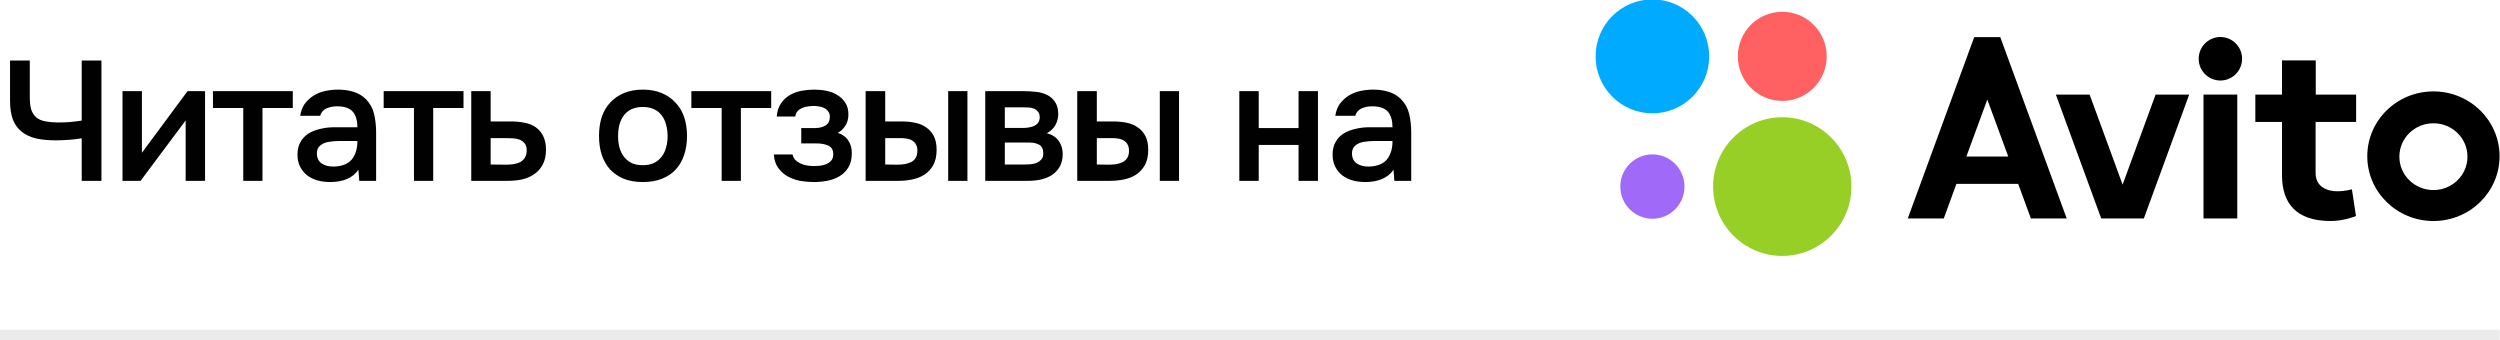
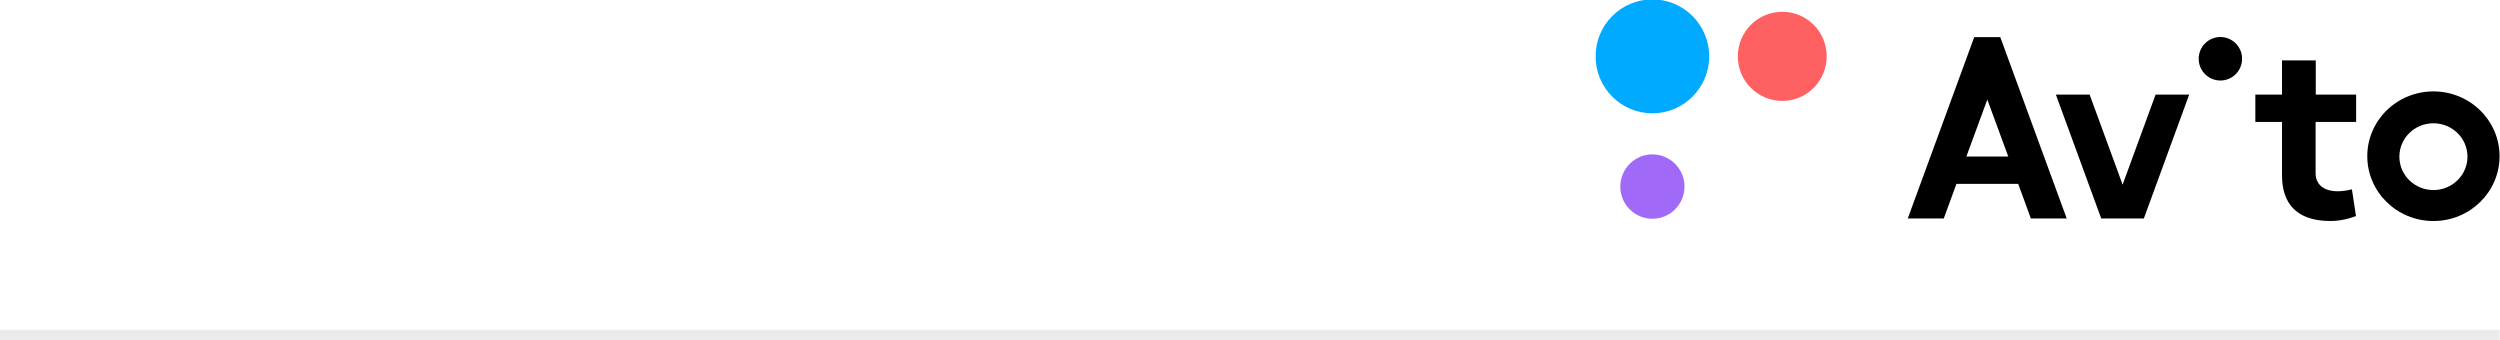
<svg xmlns="http://www.w3.org/2000/svg" width="235" height="32" viewBox="0 0 235 32" fill="none">
  <path d="M234.973 31H0V33H234.973V31Z" fill="black" fill-opacity="0.08" mask="url(#path-1-inside-1_97_805)" />
-   <path d="M5.376 11.512C5.749 11.512 6.117 11.501 6.48 11.48C6.843 11.448 7.243 11.4 7.68 11.336V5.688H9.536V17H7.68V13C7.317 13.064 6.917 13.112 6.48 13.144C6.053 13.176 5.637 13.192 5.232 13.192C4.539 13.192 3.925 13.133 3.392 13.016C2.869 12.888 2.421 12.68 2.048 12.392C1.685 12.104 1.408 11.725 1.216 11.256C1.035 10.776 0.944 10.184 0.944 9.48V5.688H2.8V9.128C2.8 9.619 2.848 10.019 2.944 10.328C3.051 10.627 3.211 10.867 3.424 11.048C3.637 11.219 3.904 11.336 4.224 11.4C4.544 11.464 4.928 11.501 5.376 11.512ZM13.212 17H11.516V8.568H13.34V14.36L17.628 8.568H19.276V17H17.452V11.32C17.441 11.341 16.028 13.235 13.212 17ZM27.522 8.568V10.152H24.674V17H22.866V10.152H20.018V8.568H27.522ZM33.691 15.96C33.413 16.355 33.045 16.648 32.587 16.84C32.128 17.021 31.616 17.112 31.051 17.112C30.603 17.112 30.192 17.059 29.819 16.952C29.456 16.845 29.136 16.685 28.859 16.472C28.581 16.248 28.363 15.976 28.203 15.656C28.043 15.325 27.963 14.952 27.963 14.536C27.963 14.077 28.053 13.688 28.235 13.368C28.416 13.037 28.661 12.771 28.971 12.568C29.291 12.365 29.664 12.216 30.091 12.12C30.517 12.013 30.965 11.96 31.435 11.96H33.595C33.595 11.341 33.456 10.861 33.179 10.52C32.901 10.179 32.416 10.003 31.723 9.992C31.317 9.992 30.965 10.061 30.667 10.2C30.379 10.339 30.187 10.568 30.091 10.888H28.219C28.283 10.44 28.427 10.061 28.651 9.752C28.885 9.443 29.163 9.187 29.483 8.984C29.813 8.781 30.176 8.637 30.571 8.552C30.976 8.467 31.381 8.424 31.787 8.424C32.309 8.424 32.795 8.493 33.243 8.632C33.691 8.771 34.08 9.005 34.411 9.336C34.784 9.72 35.035 10.179 35.163 10.712C35.291 11.245 35.355 11.827 35.355 12.456V17H33.771L33.691 15.96ZM33.595 13.256H31.835C31.525 13.256 31.216 13.283 30.907 13.336C30.597 13.379 30.331 13.491 30.107 13.672C29.893 13.843 29.787 14.093 29.787 14.424C29.787 14.829 29.931 15.139 30.219 15.352C30.517 15.555 30.88 15.656 31.307 15.656C31.637 15.656 31.941 15.613 32.219 15.528C32.507 15.443 32.752 15.304 32.955 15.112C33.157 14.909 33.312 14.659 33.419 14.36C33.536 14.051 33.595 13.683 33.595 13.256ZM43.569 8.568V10.152H40.721V17H38.913V10.152H36.065V8.568H43.569ZM44.298 8.568H46.122V11.416H48.01C48.501 11.416 48.944 11.459 49.338 11.544C49.744 11.619 50.09 11.763 50.378 11.976C50.677 12.189 50.906 12.467 51.066 12.808C51.237 13.149 51.322 13.571 51.322 14.072C51.322 14.637 51.216 15.112 51.002 15.496C50.8 15.869 50.528 16.168 50.186 16.392C49.856 16.616 49.477 16.776 49.05 16.872C48.624 16.957 48.192 17 47.754 17H44.298V8.568ZM47.546 15.48C47.792 15.48 48.032 15.464 48.266 15.432C48.512 15.389 48.72 15.325 48.89 15.24C49.072 15.144 49.216 15.011 49.322 14.84C49.44 14.669 49.504 14.445 49.514 14.168C49.514 13.869 49.45 13.64 49.322 13.48C49.194 13.32 49.034 13.203 48.842 13.128C48.65 13.053 48.437 13.011 48.202 13C47.978 12.989 47.77 12.984 47.578 12.984H46.122V15.464L47.546 15.48ZM60.419 8.424C61.091 8.424 61.683 8.531 62.195 8.744C62.707 8.957 63.139 9.256 63.491 9.64C63.854 10.013 64.126 10.467 64.307 11C64.488 11.533 64.579 12.125 64.579 12.776C64.579 13.437 64.488 14.035 64.307 14.568C64.136 15.091 63.875 15.544 63.523 15.928C63.171 16.312 62.734 16.605 62.211 16.808C61.699 17.011 61.102 17.112 60.419 17.112C59.747 17.112 59.155 17.011 58.643 16.808C58.131 16.595 57.699 16.301 57.347 15.928C57.006 15.544 56.744 15.085 56.563 14.552C56.392 14.019 56.307 13.427 56.307 12.776C56.307 12.125 56.392 11.533 56.563 11C56.744 10.467 57.011 10.013 57.363 9.64C57.715 9.256 58.147 8.957 58.659 8.744C59.171 8.531 59.758 8.424 60.419 8.424ZM60.419 15.528C60.835 15.528 61.187 15.459 61.475 15.32C61.774 15.171 62.014 14.973 62.195 14.728C62.387 14.483 62.526 14.195 62.611 13.864C62.707 13.533 62.755 13.176 62.755 12.792C62.755 12.408 62.707 12.051 62.611 11.72C62.526 11.379 62.387 11.085 62.195 10.84C62.014 10.595 61.774 10.403 61.475 10.264C61.187 10.125 60.835 10.056 60.419 10.056C60.014 10.056 59.662 10.125 59.363 10.264C59.075 10.403 58.835 10.595 58.643 10.84C58.462 11.085 58.323 11.379 58.227 11.72C58.142 12.051 58.099 12.408 58.099 12.792C58.099 13.176 58.142 13.533 58.227 13.864C58.323 14.195 58.462 14.483 58.643 14.728C58.835 14.973 59.075 15.171 59.363 15.32C59.662 15.459 60.014 15.528 60.419 15.528ZM72.492 8.568V10.152H69.644V17H67.836V10.152H64.988V8.568H72.492ZM78.757 12.488C79.205 12.637 79.536 12.883 79.749 13.224C79.963 13.555 80.069 13.928 80.069 14.344C80.069 14.365 80.069 14.387 80.069 14.408C80.069 14.941 79.963 15.384 79.749 15.736C79.536 16.088 79.248 16.371 78.885 16.584C78.533 16.787 78.149 16.925 77.733 17C77.328 17.075 76.912 17.112 76.485 17.112C76.069 17.112 75.643 17.075 75.205 17C74.779 16.915 74.384 16.771 74.021 16.568C73.669 16.365 73.376 16.099 73.141 15.768C72.907 15.437 72.773 15.021 72.741 14.52H74.501C74.544 14.733 74.635 14.909 74.773 15.048C74.923 15.187 75.093 15.299 75.285 15.384C75.477 15.469 75.68 15.528 75.893 15.56C76.107 15.592 76.304 15.608 76.485 15.608C76.677 15.608 76.885 15.597 77.109 15.576C77.333 15.544 77.531 15.491 77.701 15.416C77.883 15.331 78.032 15.219 78.149 15.08C78.267 14.931 78.325 14.739 78.325 14.504C78.325 14.099 78.171 13.827 77.861 13.688C77.563 13.549 77.184 13.48 76.725 13.48H75.317V12.04H76.581C76.976 12.04 77.312 11.96 77.589 11.8C77.867 11.64 78.005 11.363 78.005 10.968C78.005 10.765 77.952 10.6 77.845 10.472C77.749 10.333 77.627 10.227 77.477 10.152C77.328 10.077 77.163 10.029 76.981 10.008C76.8 9.976 76.64 9.96 76.501 9.96C76.32 9.96 76.133 9.976 75.941 10.008C75.749 10.029 75.568 10.077 75.397 10.152C75.227 10.227 75.083 10.328 74.965 10.456C74.848 10.584 74.779 10.749 74.757 10.952H73.013C73.056 10.451 73.189 10.04 73.413 9.72C73.637 9.389 73.915 9.128 74.245 8.936C74.576 8.744 74.939 8.611 75.333 8.536C75.739 8.461 76.139 8.424 76.533 8.424C76.928 8.424 77.312 8.461 77.685 8.536C78.069 8.611 78.421 8.749 78.741 8.952C79.061 9.155 79.307 9.4 79.477 9.688C79.659 9.965 79.749 10.328 79.749 10.776C79.749 11.181 79.653 11.528 79.461 11.816C79.28 12.104 79.045 12.328 78.757 12.488ZM81.37 8.568H83.21V11.416H84.73C85.2 11.416 85.637 11.459 86.042 11.544C86.448 11.629 86.794 11.779 87.082 11.992C87.381 12.195 87.615 12.467 87.786 12.808C87.957 13.149 88.042 13.576 88.042 14.088C88.042 14.664 87.936 15.144 87.722 15.528C87.509 15.901 87.231 16.2 86.89 16.424C86.549 16.637 86.165 16.787 85.738 16.872C85.311 16.957 84.89 17 84.474 17H81.37V8.568ZM89.13 17V8.568H90.938V17H89.13ZM84.314 15.48C84.549 15.48 84.784 15.464 85.018 15.432C85.253 15.389 85.461 15.325 85.642 15.24C85.823 15.144 85.968 15.011 86.074 14.84C86.181 14.669 86.234 14.445 86.234 14.168C86.234 13.933 86.192 13.741 86.106 13.592C86.031 13.443 85.925 13.325 85.786 13.24C85.658 13.144 85.509 13.08 85.338 13.048C85.168 13.016 84.997 12.995 84.826 12.984H83.21V15.464L84.314 15.48ZM92.613 8.568H96.213C96.586 8.568 96.965 8.589 97.349 8.632C97.733 8.664 98.079 8.755 98.389 8.904C98.709 9.053 98.965 9.272 99.157 9.56C99.359 9.837 99.466 10.216 99.477 10.696C99.477 11.069 99.391 11.416 99.221 11.736C99.05 12.056 98.778 12.317 98.405 12.52C98.917 12.659 99.29 12.904 99.525 13.256C99.77 13.597 99.893 14.008 99.893 14.488C99.893 14.936 99.802 15.325 99.621 15.656C99.439 15.976 99.199 16.237 98.901 16.44C98.602 16.632 98.255 16.776 97.861 16.872C97.466 16.957 97.05 17 96.613 17H92.613V8.568ZM94.453 10.088V12.024H95.557C95.802 12.024 96.053 12.024 96.309 12.024C96.575 12.013 96.81 11.976 97.013 11.912C97.226 11.848 97.397 11.747 97.525 11.608C97.663 11.469 97.733 11.272 97.733 11.016C97.733 10.792 97.679 10.621 97.573 10.504C97.477 10.376 97.354 10.28 97.205 10.216C97.055 10.152 96.885 10.115 96.693 10.104C96.511 10.093 96.341 10.088 96.181 10.088H94.453ZM96.309 15.464C96.522 15.464 96.73 15.453 96.933 15.432C97.146 15.411 97.333 15.363 97.493 15.288C97.663 15.203 97.802 15.096 97.909 14.968C98.015 14.829 98.069 14.648 98.069 14.424C98.069 14.019 97.941 13.747 97.685 13.608C97.439 13.469 97.135 13.4 96.773 13.4H94.453V15.464H96.309ZM101.261 8.568H103.101V11.416H104.621C105.091 11.416 105.528 11.459 105.933 11.544C106.339 11.629 106.685 11.779 106.973 11.992C107.272 12.195 107.507 12.467 107.677 12.808C107.848 13.149 107.933 13.576 107.933 14.088C107.933 14.664 107.827 15.144 107.613 15.528C107.4 15.901 107.123 16.2 106.781 16.424C106.44 16.637 106.056 16.787 105.629 16.872C105.203 16.957 104.781 17 104.365 17H101.261V8.568ZM109.021 17V8.568H110.829V17H109.021ZM104.205 15.48C104.44 15.48 104.675 15.464 104.909 15.432C105.144 15.389 105.352 15.325 105.533 15.24C105.715 15.144 105.859 15.011 105.965 14.84C106.072 14.669 106.125 14.445 106.125 14.168C106.125 13.933 106.083 13.741 105.997 13.592C105.923 13.443 105.816 13.325 105.677 13.24C105.549 13.144 105.4 13.08 105.229 13.048C105.059 13.016 104.888 12.995 104.717 12.984H103.101V15.464L104.205 15.48ZM116.496 17V8.568H118.32V12.04H122.064V8.568H123.888V17H122.064V13.624H118.32V17H116.496ZM130.991 15.96C130.714 16.355 130.346 16.648 129.887 16.84C129.429 17.021 128.917 17.112 128.351 17.112C127.903 17.112 127.493 17.059 127.119 16.952C126.757 16.845 126.437 16.685 126.159 16.472C125.882 16.248 125.663 15.976 125.503 15.656C125.343 15.325 125.263 14.952 125.263 14.536C125.263 14.077 125.354 13.688 125.535 13.368C125.717 13.037 125.962 12.771 126.271 12.568C126.591 12.365 126.965 12.216 127.391 12.12C127.818 12.013 128.266 11.96 128.735 11.96H130.895C130.895 11.341 130.757 10.861 130.479 10.52C130.202 10.179 129.717 10.003 129.023 9.992C128.618 9.992 128.266 10.061 127.967 10.2C127.679 10.339 127.487 10.568 127.391 10.888H125.519C125.583 10.44 125.727 10.061 125.951 9.752C126.186 9.443 126.463 9.187 126.783 8.984C127.114 8.781 127.477 8.637 127.871 8.552C128.277 8.467 128.682 8.424 129.087 8.424C129.61 8.424 130.095 8.493 130.543 8.632C130.991 8.771 131.381 9.005 131.711 9.336C132.085 9.72 132.335 10.179 132.463 10.712C132.591 11.245 132.655 11.827 132.655 12.456V17H131.071L130.991 15.96ZM130.895 13.256H129.135C128.826 13.256 128.517 13.283 128.207 13.336C127.898 13.379 127.631 13.491 127.407 13.672C127.194 13.843 127.087 14.093 127.087 14.424C127.087 14.829 127.231 15.139 127.519 15.352C127.818 15.555 128.181 15.656 128.607 15.656C128.938 15.656 129.242 15.613 129.519 15.528C129.807 15.443 130.053 15.304 130.255 15.112C130.458 14.909 130.613 14.659 130.719 14.36C130.837 14.051 130.895 13.683 130.895 13.256Z" fill="#010101" />
  <g clip-path="url(#clip0_97_805)">
-     <path d="M167.533 24.057C171.123 24.057 174.033 21.138 174.033 17.538C174.033 13.938 171.123 11.02 167.533 11.02C163.943 11.02 161.032 13.938 161.032 17.538C161.032 21.138 163.943 24.057 167.533 24.057Z" fill="#97CF26" />
    <path d="M155.325 20.563C156.991 20.563 158.342 19.209 158.342 17.538C158.342 15.868 156.991 14.513 155.325 14.513C153.659 14.513 152.309 15.868 152.309 17.538C152.309 19.209 153.659 20.563 155.325 20.563Z" fill="#A169F7" />
    <path d="M167.533 9.486C169.84 9.486 171.711 7.611 171.711 5.297C171.711 2.983 169.84 1.108 167.533 1.108C165.225 1.108 163.355 2.983 163.355 5.297C163.355 7.611 165.225 9.486 167.533 9.486Z" fill="#FF6163" />
    <path d="M155.325 10.651C158.274 10.651 160.664 8.254 160.664 5.297C160.664 2.34 158.274 -0.057 155.325 -0.057C152.376 -0.057 149.986 2.34 149.986 5.297C149.986 8.254 152.376 10.651 155.325 10.651Z" fill="#00AAFF" />
    <path d="M190.901 20.535H194.271L188.026 3.493H185.576L179.33 20.535H182.715L183.904 17.283H189.711L190.901 20.535L184.839 14.712L186.808 9.358L188.776 14.712H184.839L190.901 20.535Z" fill="black" />
    <path d="M202.627 8.89L199.525 17.354L196.424 8.89H193.251L197.514 20.535H201.522L205.785 8.89H202.627Z" fill="black" />
-     <path d="M207.13 8.89H210.303V20.535H207.13V8.89Z" fill="black" />
    <path d="M208.717 7.569C209.843 7.569 210.756 6.654 210.756 5.524C210.756 4.395 209.843 3.479 208.717 3.479C207.59 3.479 206.677 4.395 206.677 5.524C206.677 6.654 207.59 7.569 208.717 7.569Z" fill="black" />
    <path d="M221.476 11.46V8.89H217.681V5.68H214.509V8.89H212.002V11.46H214.509V16.473C214.509 19.058 215.797 20.776 219.083 20.776C220.358 20.776 221.462 20.308 221.462 20.308L221.08 17.794C221.08 17.794 220.457 17.979 219.692 17.979C218.757 17.979 217.667 17.567 217.667 16.274V11.46H221.476Z" fill="black" />
    <path d="M228.742 17.865C226.971 17.865 225.541 16.459 225.541 14.726C225.541 12.994 226.971 11.588 228.742 11.588C230.512 11.588 231.942 12.994 231.942 14.726C231.942 16.459 230.512 17.865 228.742 17.865ZM228.742 8.592C225.314 8.592 222.524 11.318 222.524 14.684C222.524 18.049 225.314 20.776 228.742 20.776C232.169 20.776 234.959 18.049 234.959 14.684C234.959 11.318 232.169 8.592 228.742 8.592Z" fill="black" />
  </g>
  <defs>
    <clipPath id="clip0_97_805">
      <rect width="84.973" height="24" fill="white" transform="translate(150)" />
    </clipPath>
  </defs>
</svg>